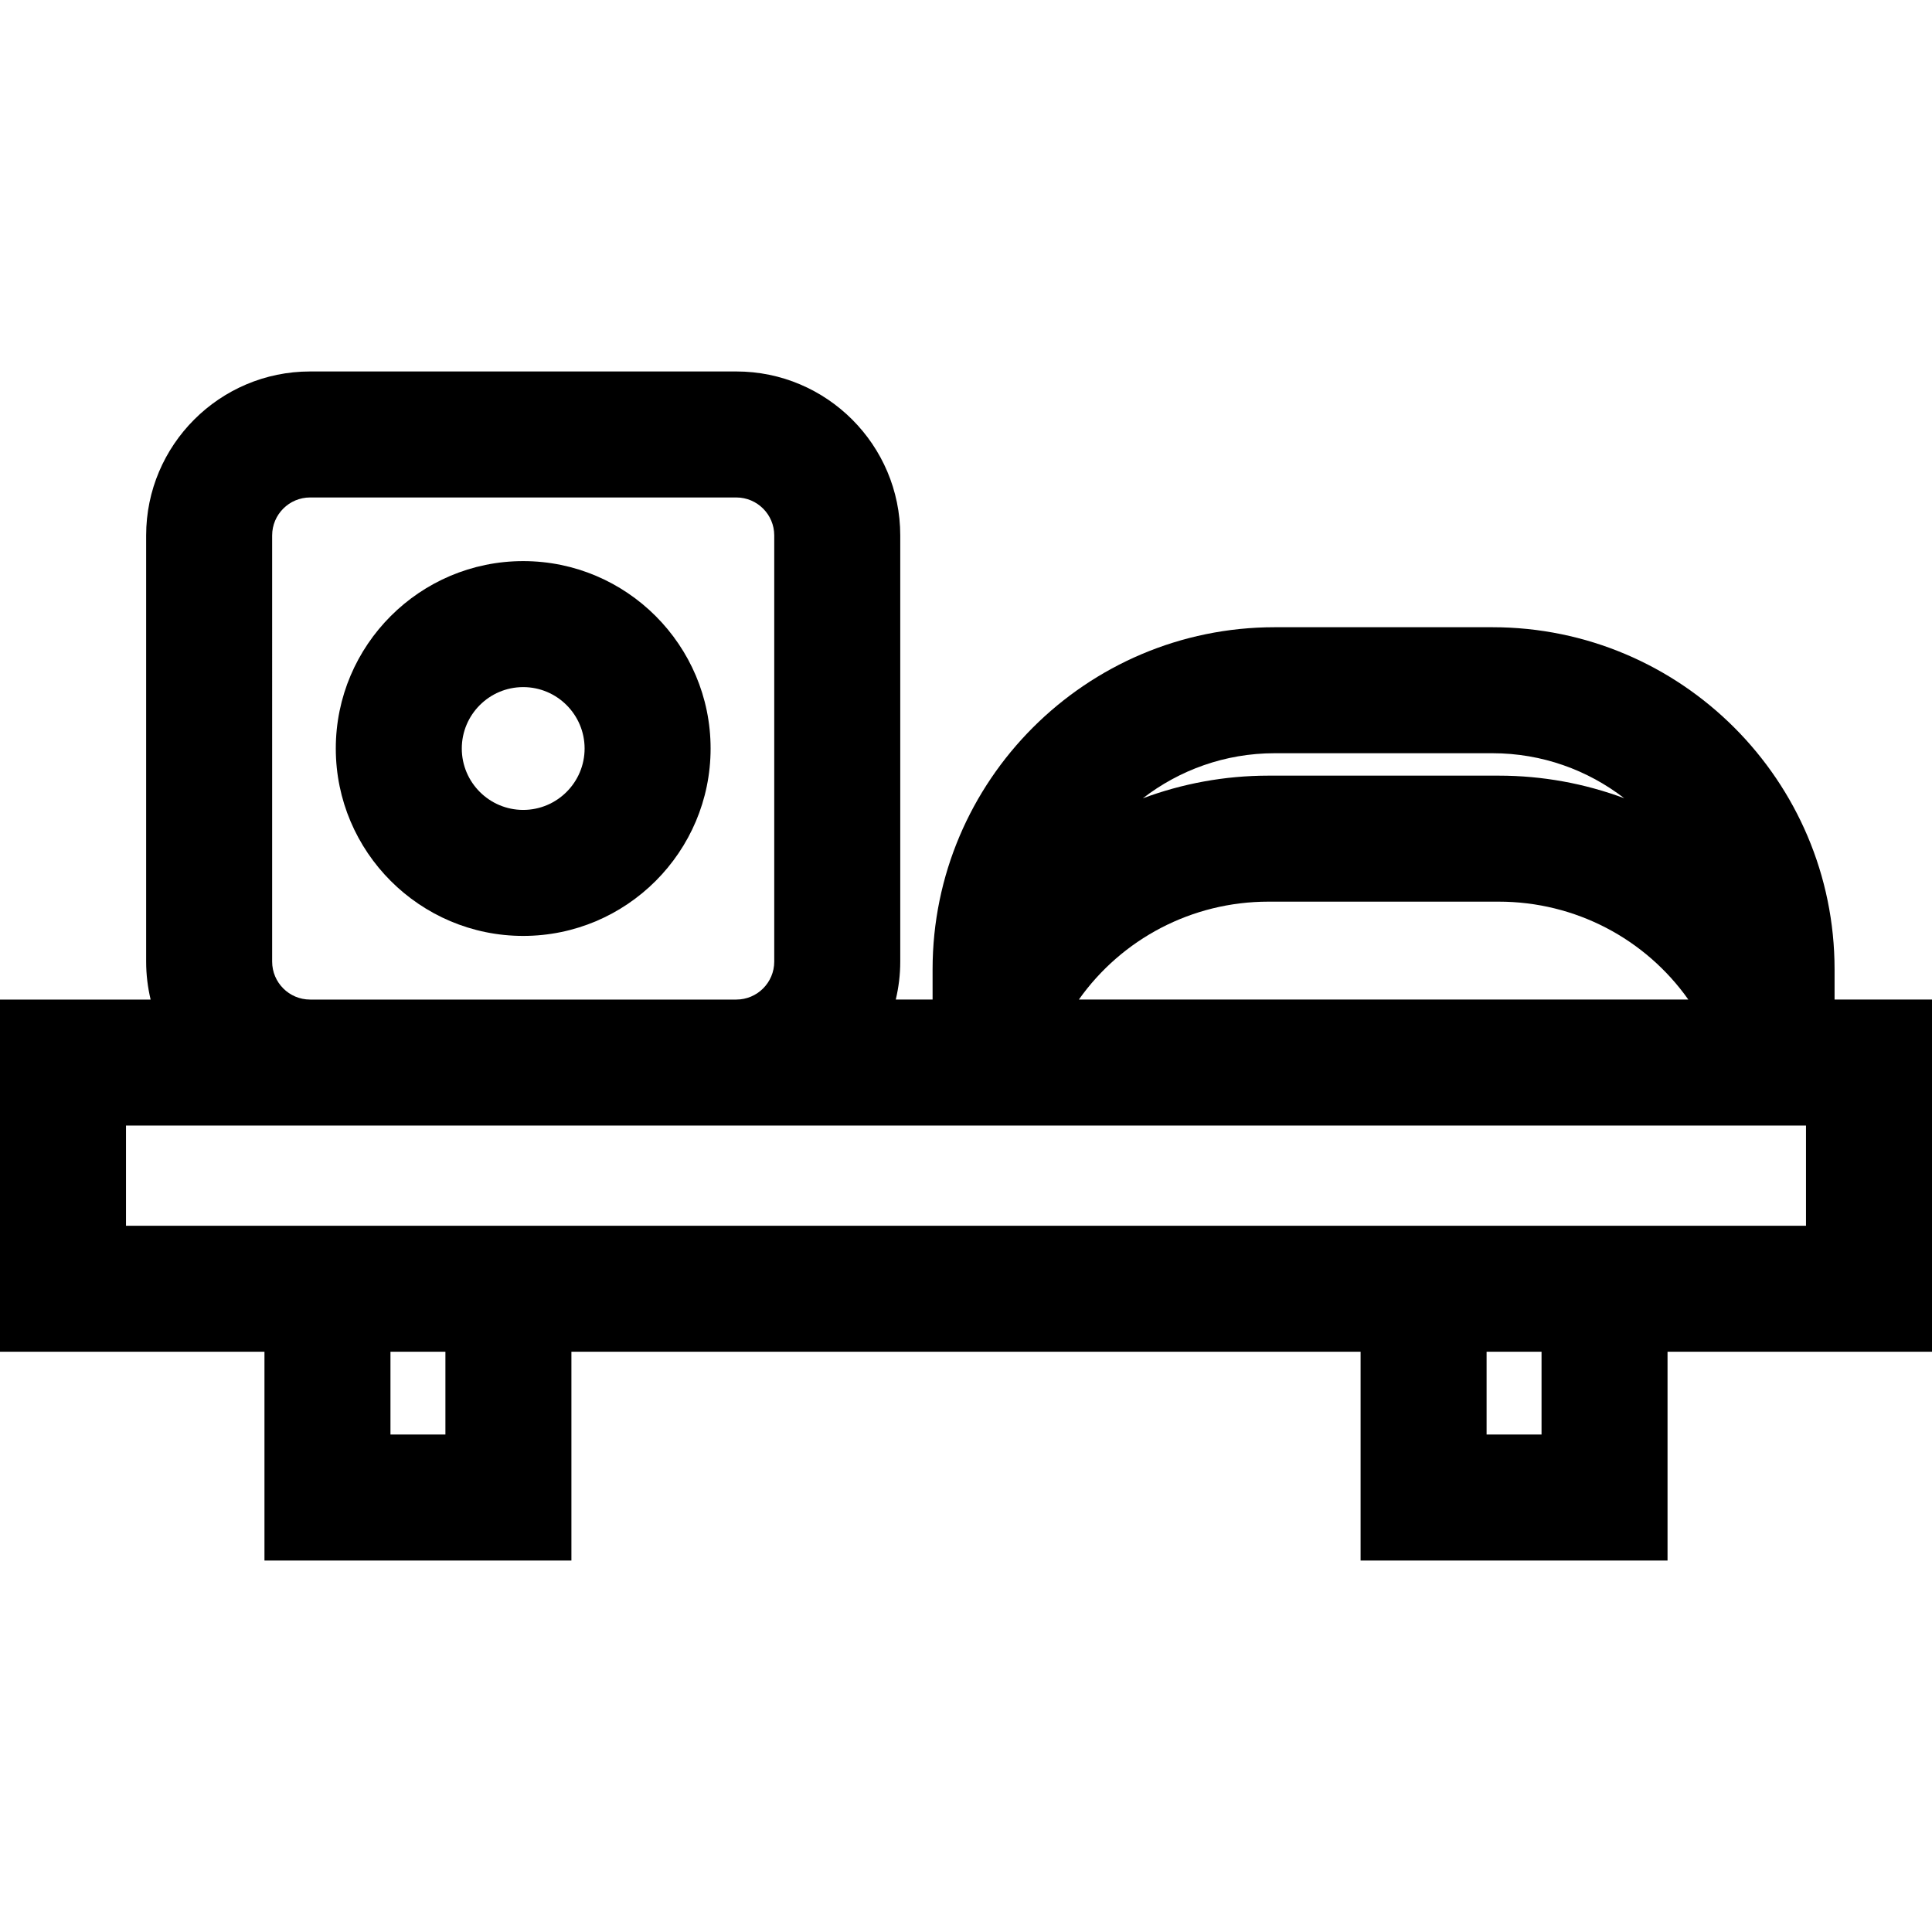
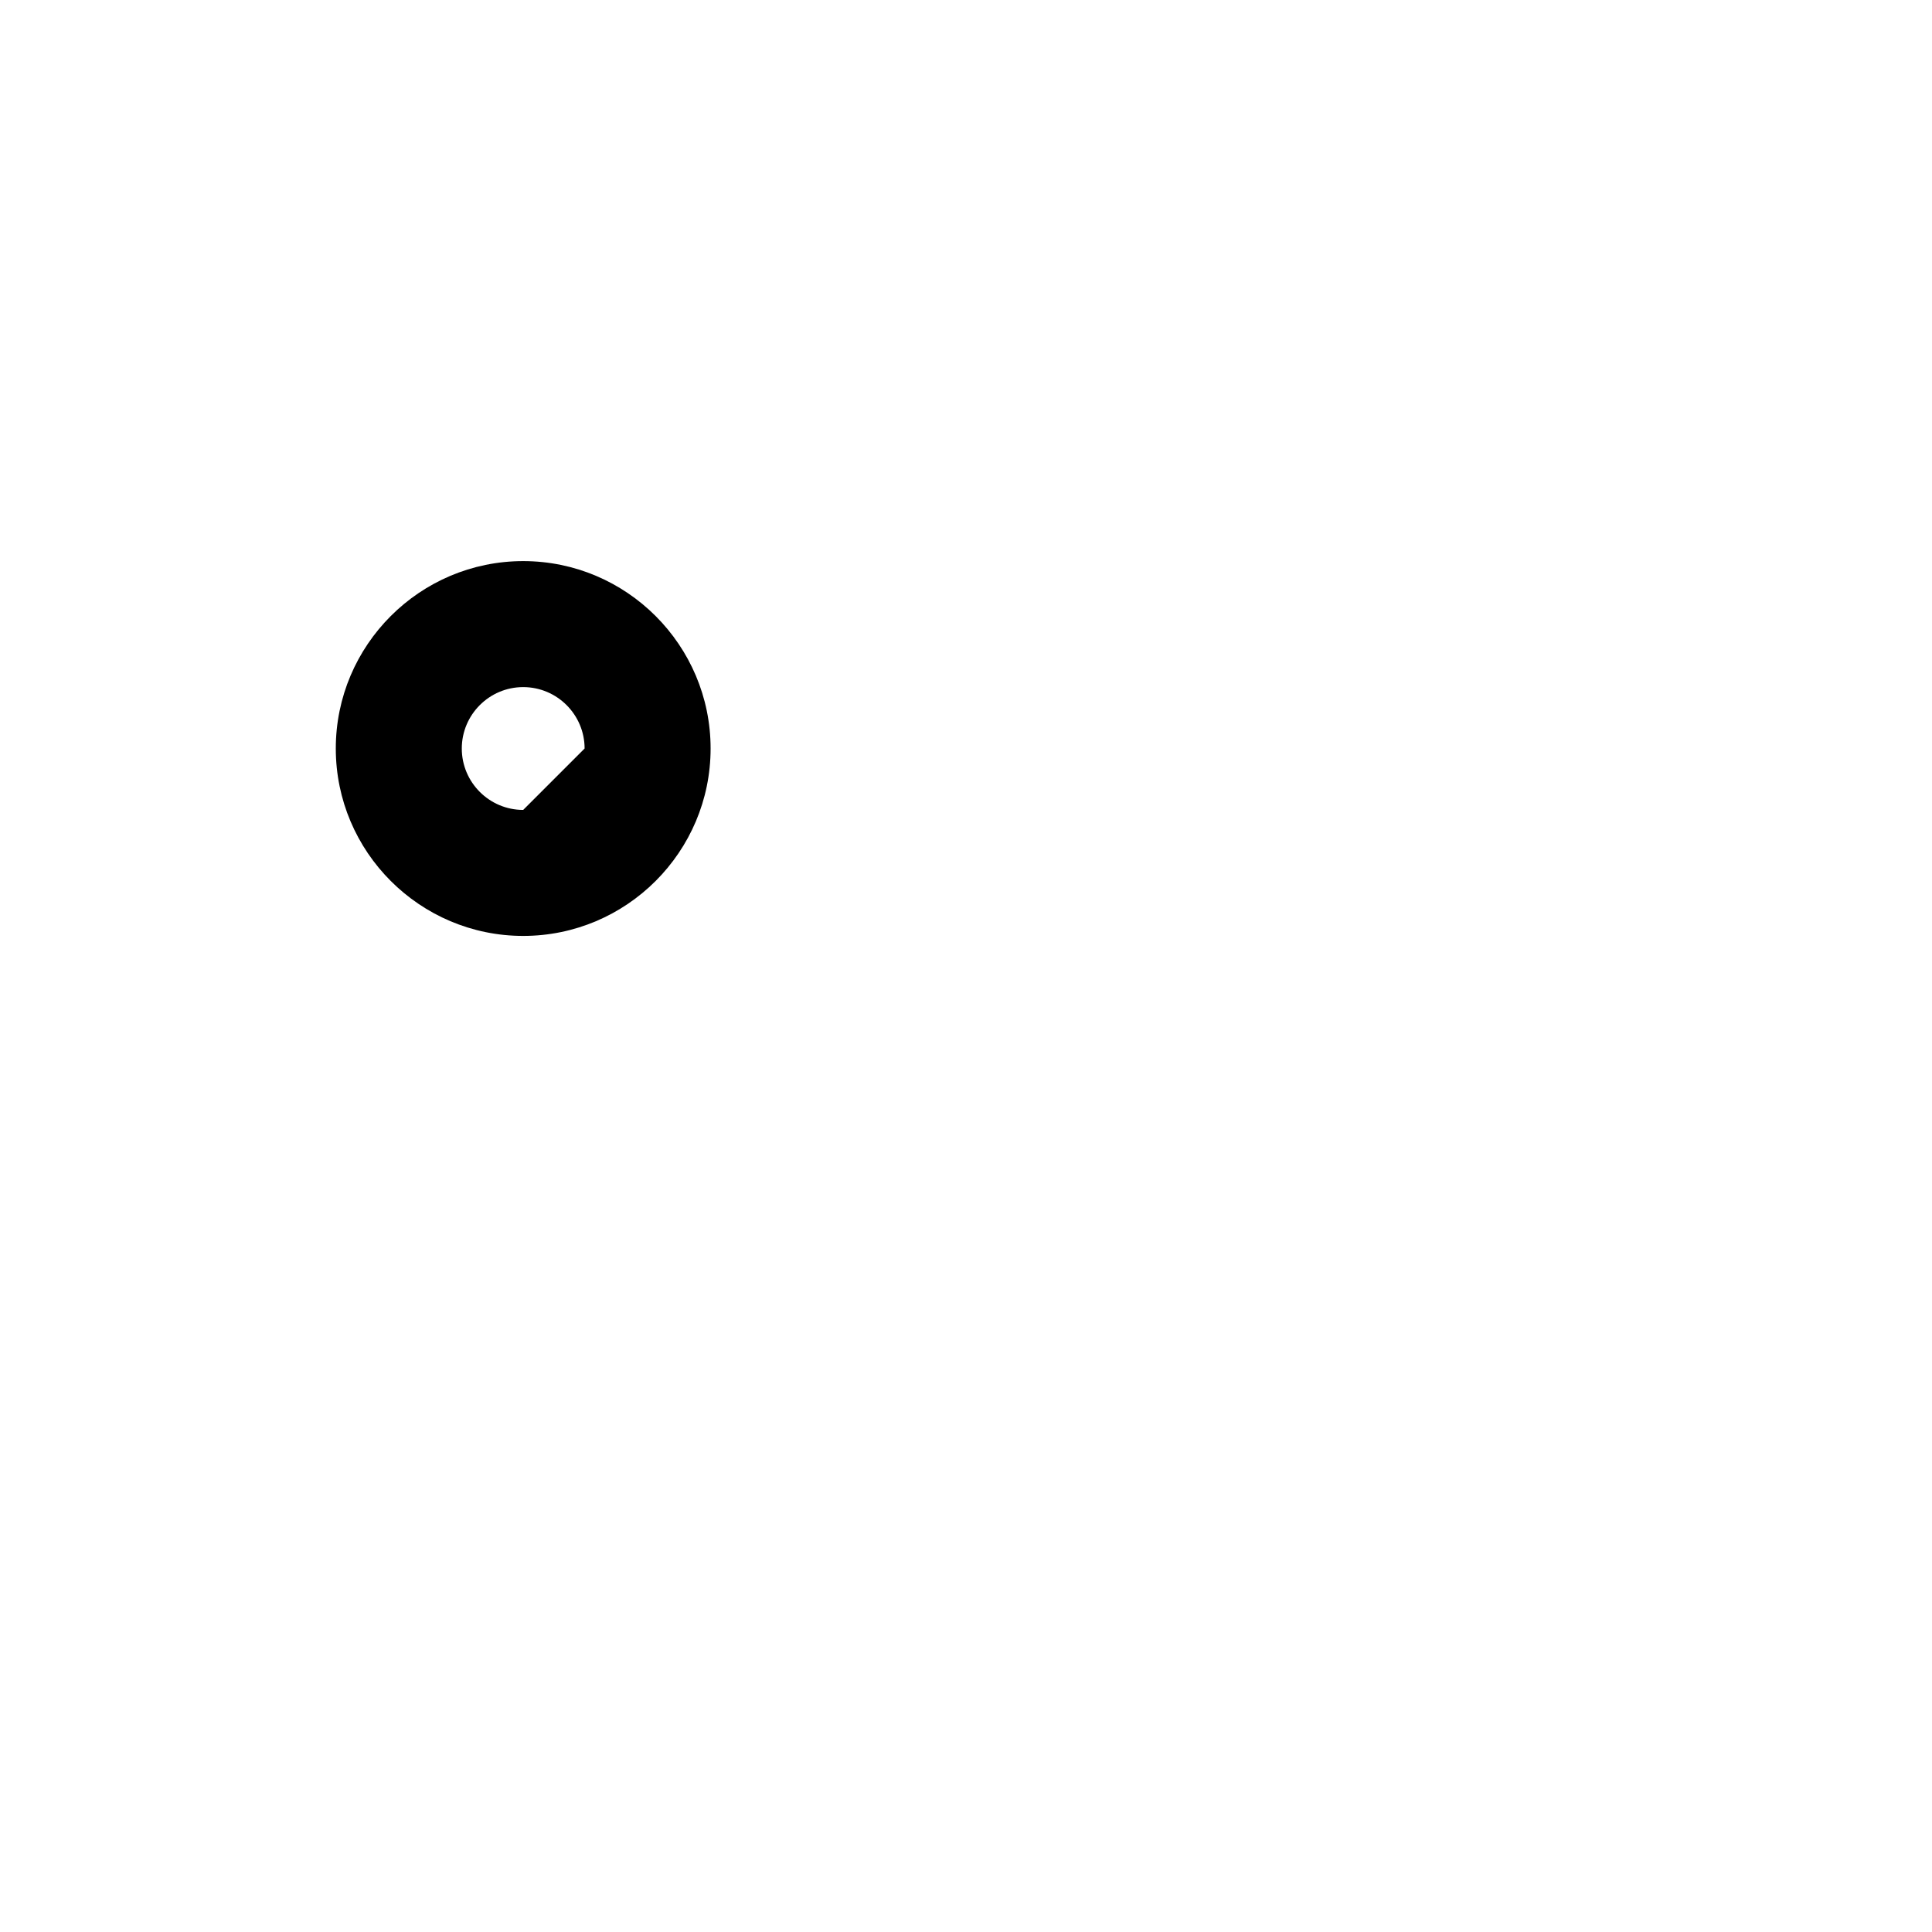
<svg xmlns="http://www.w3.org/2000/svg" fill="#000000" height="800px" width="800px" version="1.1" id="Layer_1" viewBox="0 0 512 512" xml:space="preserve">
  <g>
    <g>
-       <path d="M486.18,264.893v-8.005c0-49.995-40.673-90.667-90.667-90.667h-57.701c-49.995,0-90.667,40.673-90.667,90.667v8.005    h-9.756c0.769-3.23,1.188-6.594,1.188-10.055V141.889c0-23.956-19.49-43.447-43.447-43.447H82.178    c-23.956,0-43.447,19.491-43.447,43.447v112.951c0,3.462,0.419,6.825,1.188,10.055H0v93.333h70.085v55.331h81.345v-55.331H360.57    v55.331h81.345v-55.331H512v-93.334H486.18z M337.811,199.612h57.7c13.139,0,25.25,4.458,34.926,11.926    c-10.433-3.886-21.656-5.983-33.257-5.983h-61.038c-11.602,0-22.841,2.107-33.29,6.009    C312.533,204.081,324.657,199.612,337.811,199.612z M336.141,238.947h61.038c20.313,0,38.872,9.858,50.246,25.947H285.909    C297.293,248.813,315.87,238.947,336.141,238.947z M72.123,141.889c0-5.544,4.511-10.055,10.055-10.055h112.949    c5.544,0,10.055,4.511,10.055,10.055v112.951c0,5.544-4.511,10.055-10.055,10.055H82.178c-5.544-0.001-10.055-4.512-10.055-10.056    V141.889z M118.038,380.166h-14.562v-21.939h14.562V380.166z M408.524,380.166h-14.562v-21.939h14.562V380.166z M478.609,324.835    h-36.694H360.57H151.43H70.085H33.391v-26.551h48.787h112.949h52.015h231.466V324.835z" />
-     </g>
+       </g>
  </g>
  <g>
    <g>
-       <path d="M138.653,148.699c-27.385,0-49.664,22.28-49.664,49.664s22.279,49.664,49.664,49.664s49.664-22.28,49.664-49.664    S166.037,148.699,138.653,148.699z M138.653,214.636c-8.973,0-16.273-7.3-16.273-16.273s7.299-16.273,16.273-16.273    c8.973,0,16.273,7.3,16.273,16.273S147.625,214.636,138.653,214.636z" />
+       <path d="M138.653,148.699c-27.385,0-49.664,22.28-49.664,49.664s22.279,49.664,49.664,49.664s49.664-22.28,49.664-49.664    S166.037,148.699,138.653,148.699z M138.653,214.636c-8.973,0-16.273-7.3-16.273-16.273s7.299-16.273,16.273-16.273    c8.973,0,16.273,7.3,16.273,16.273z" />
    </g>
  </g>
</svg>